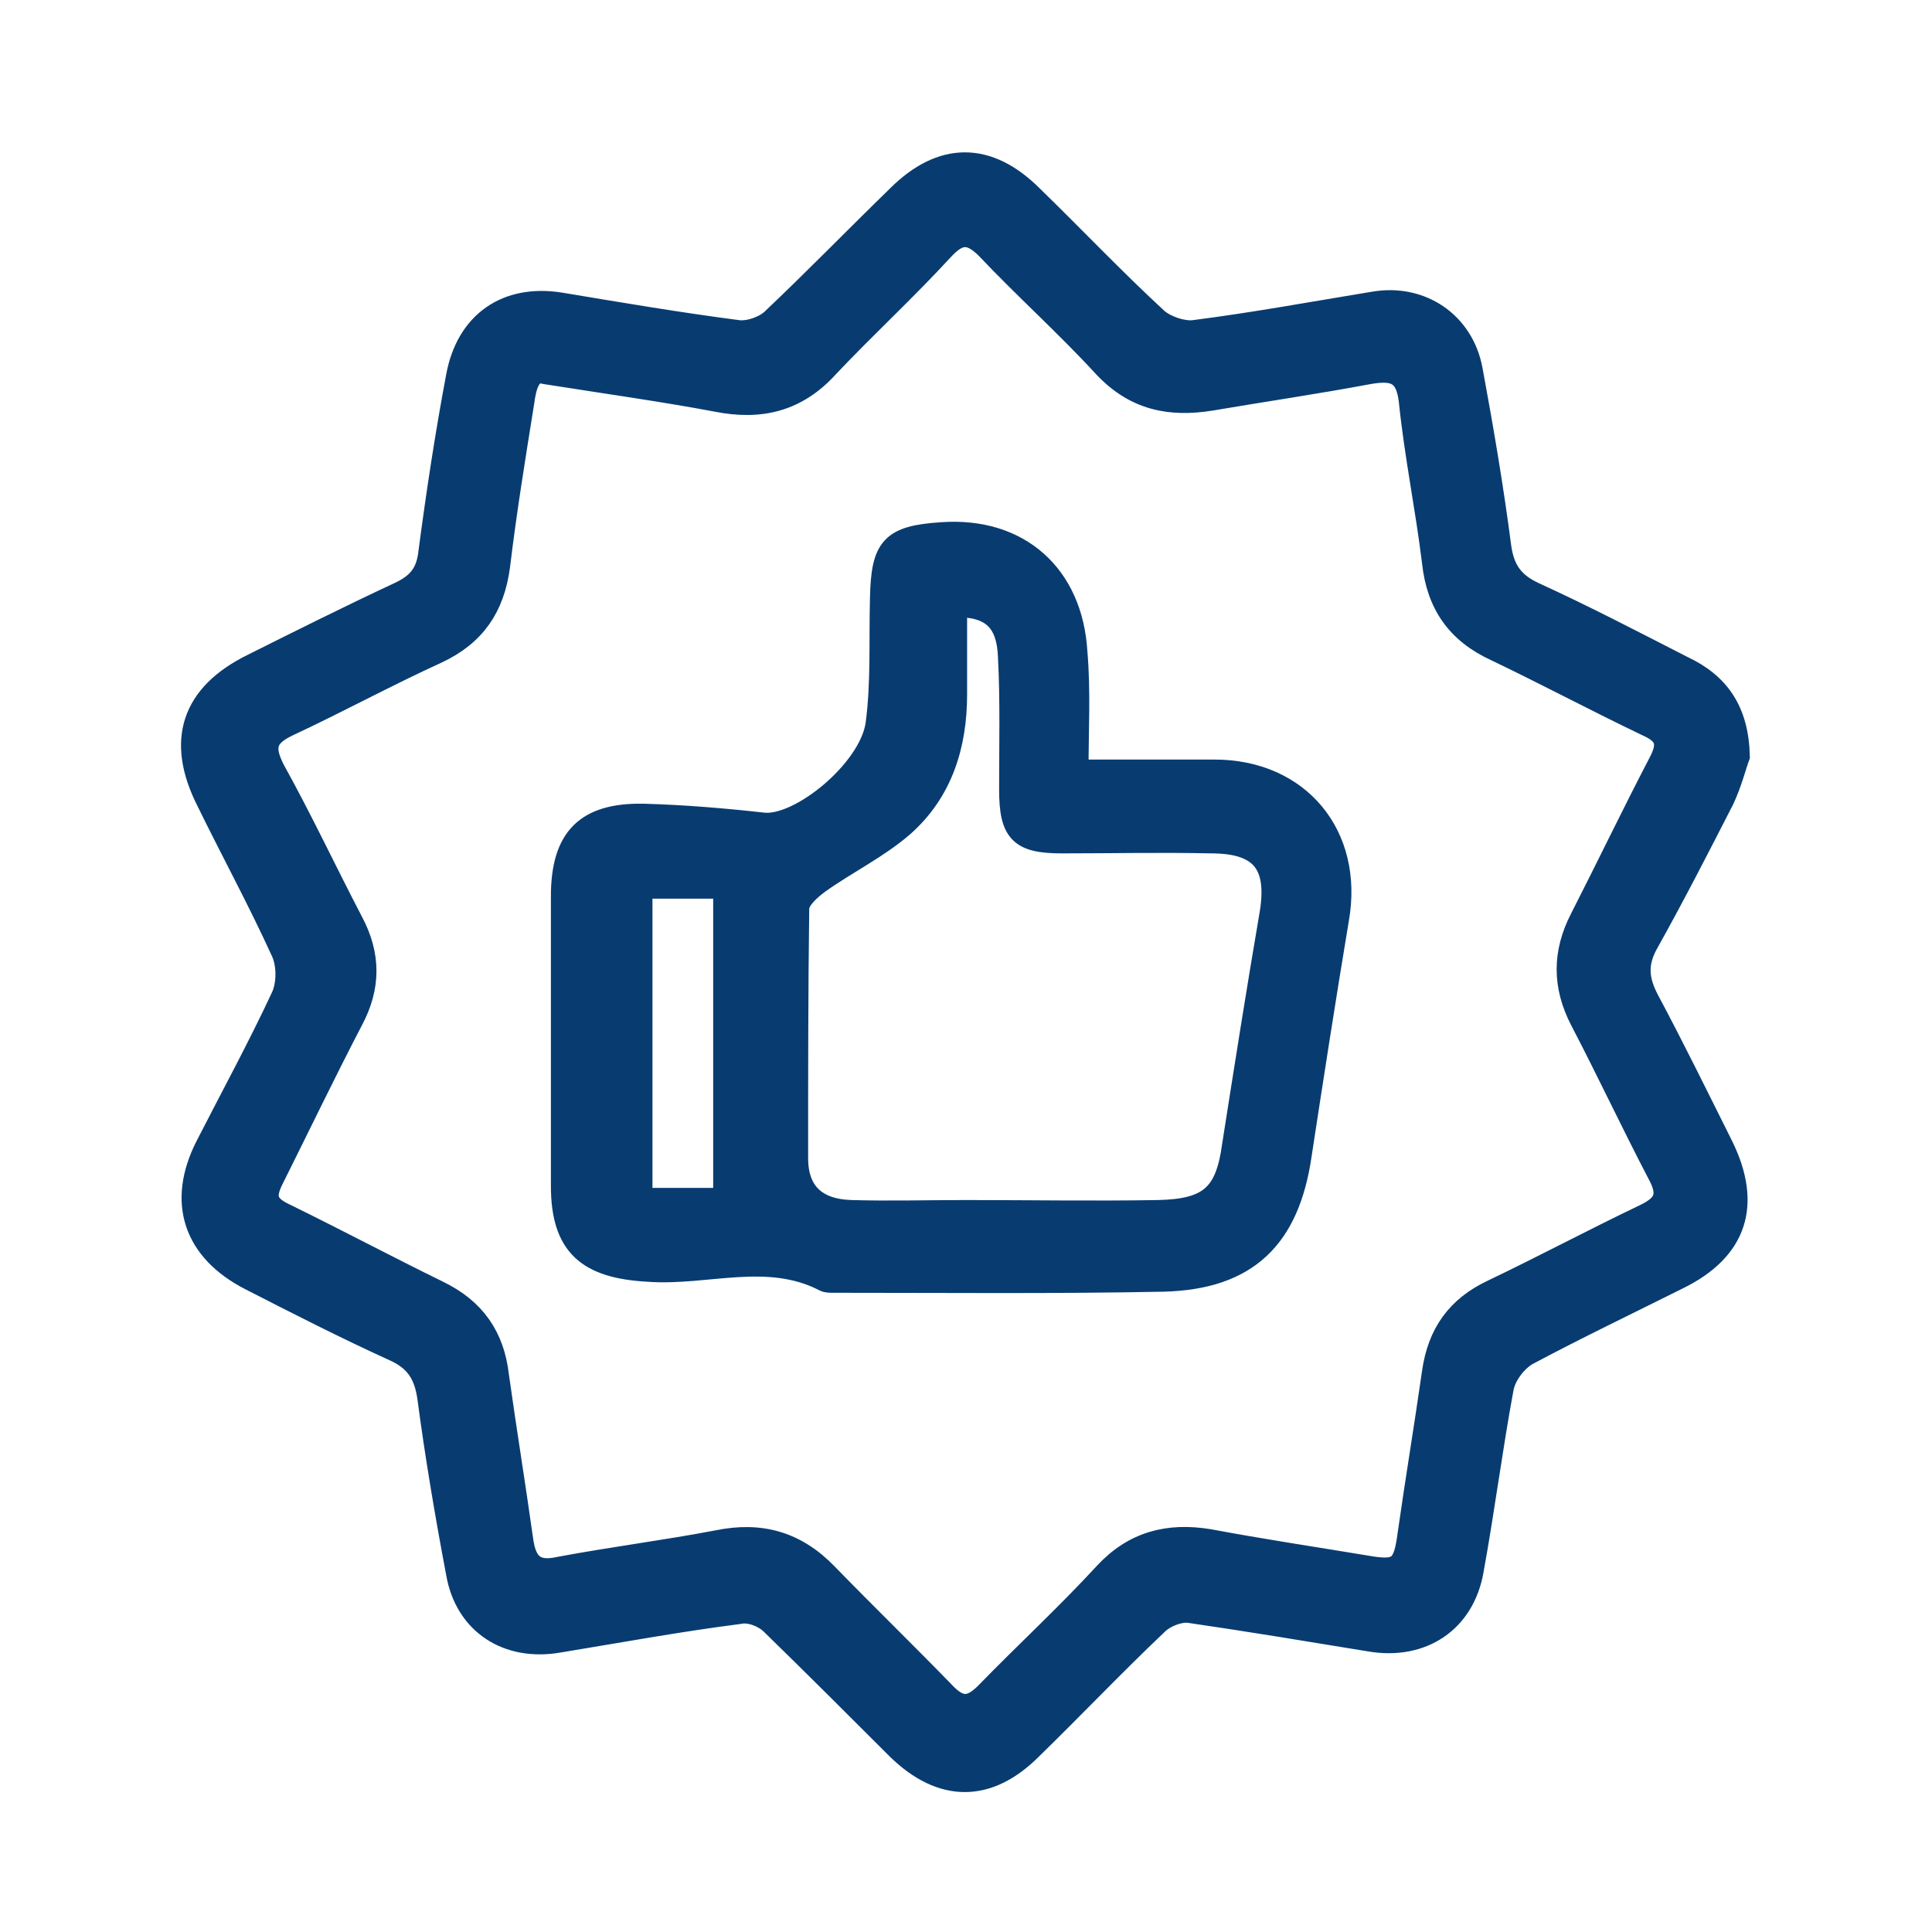
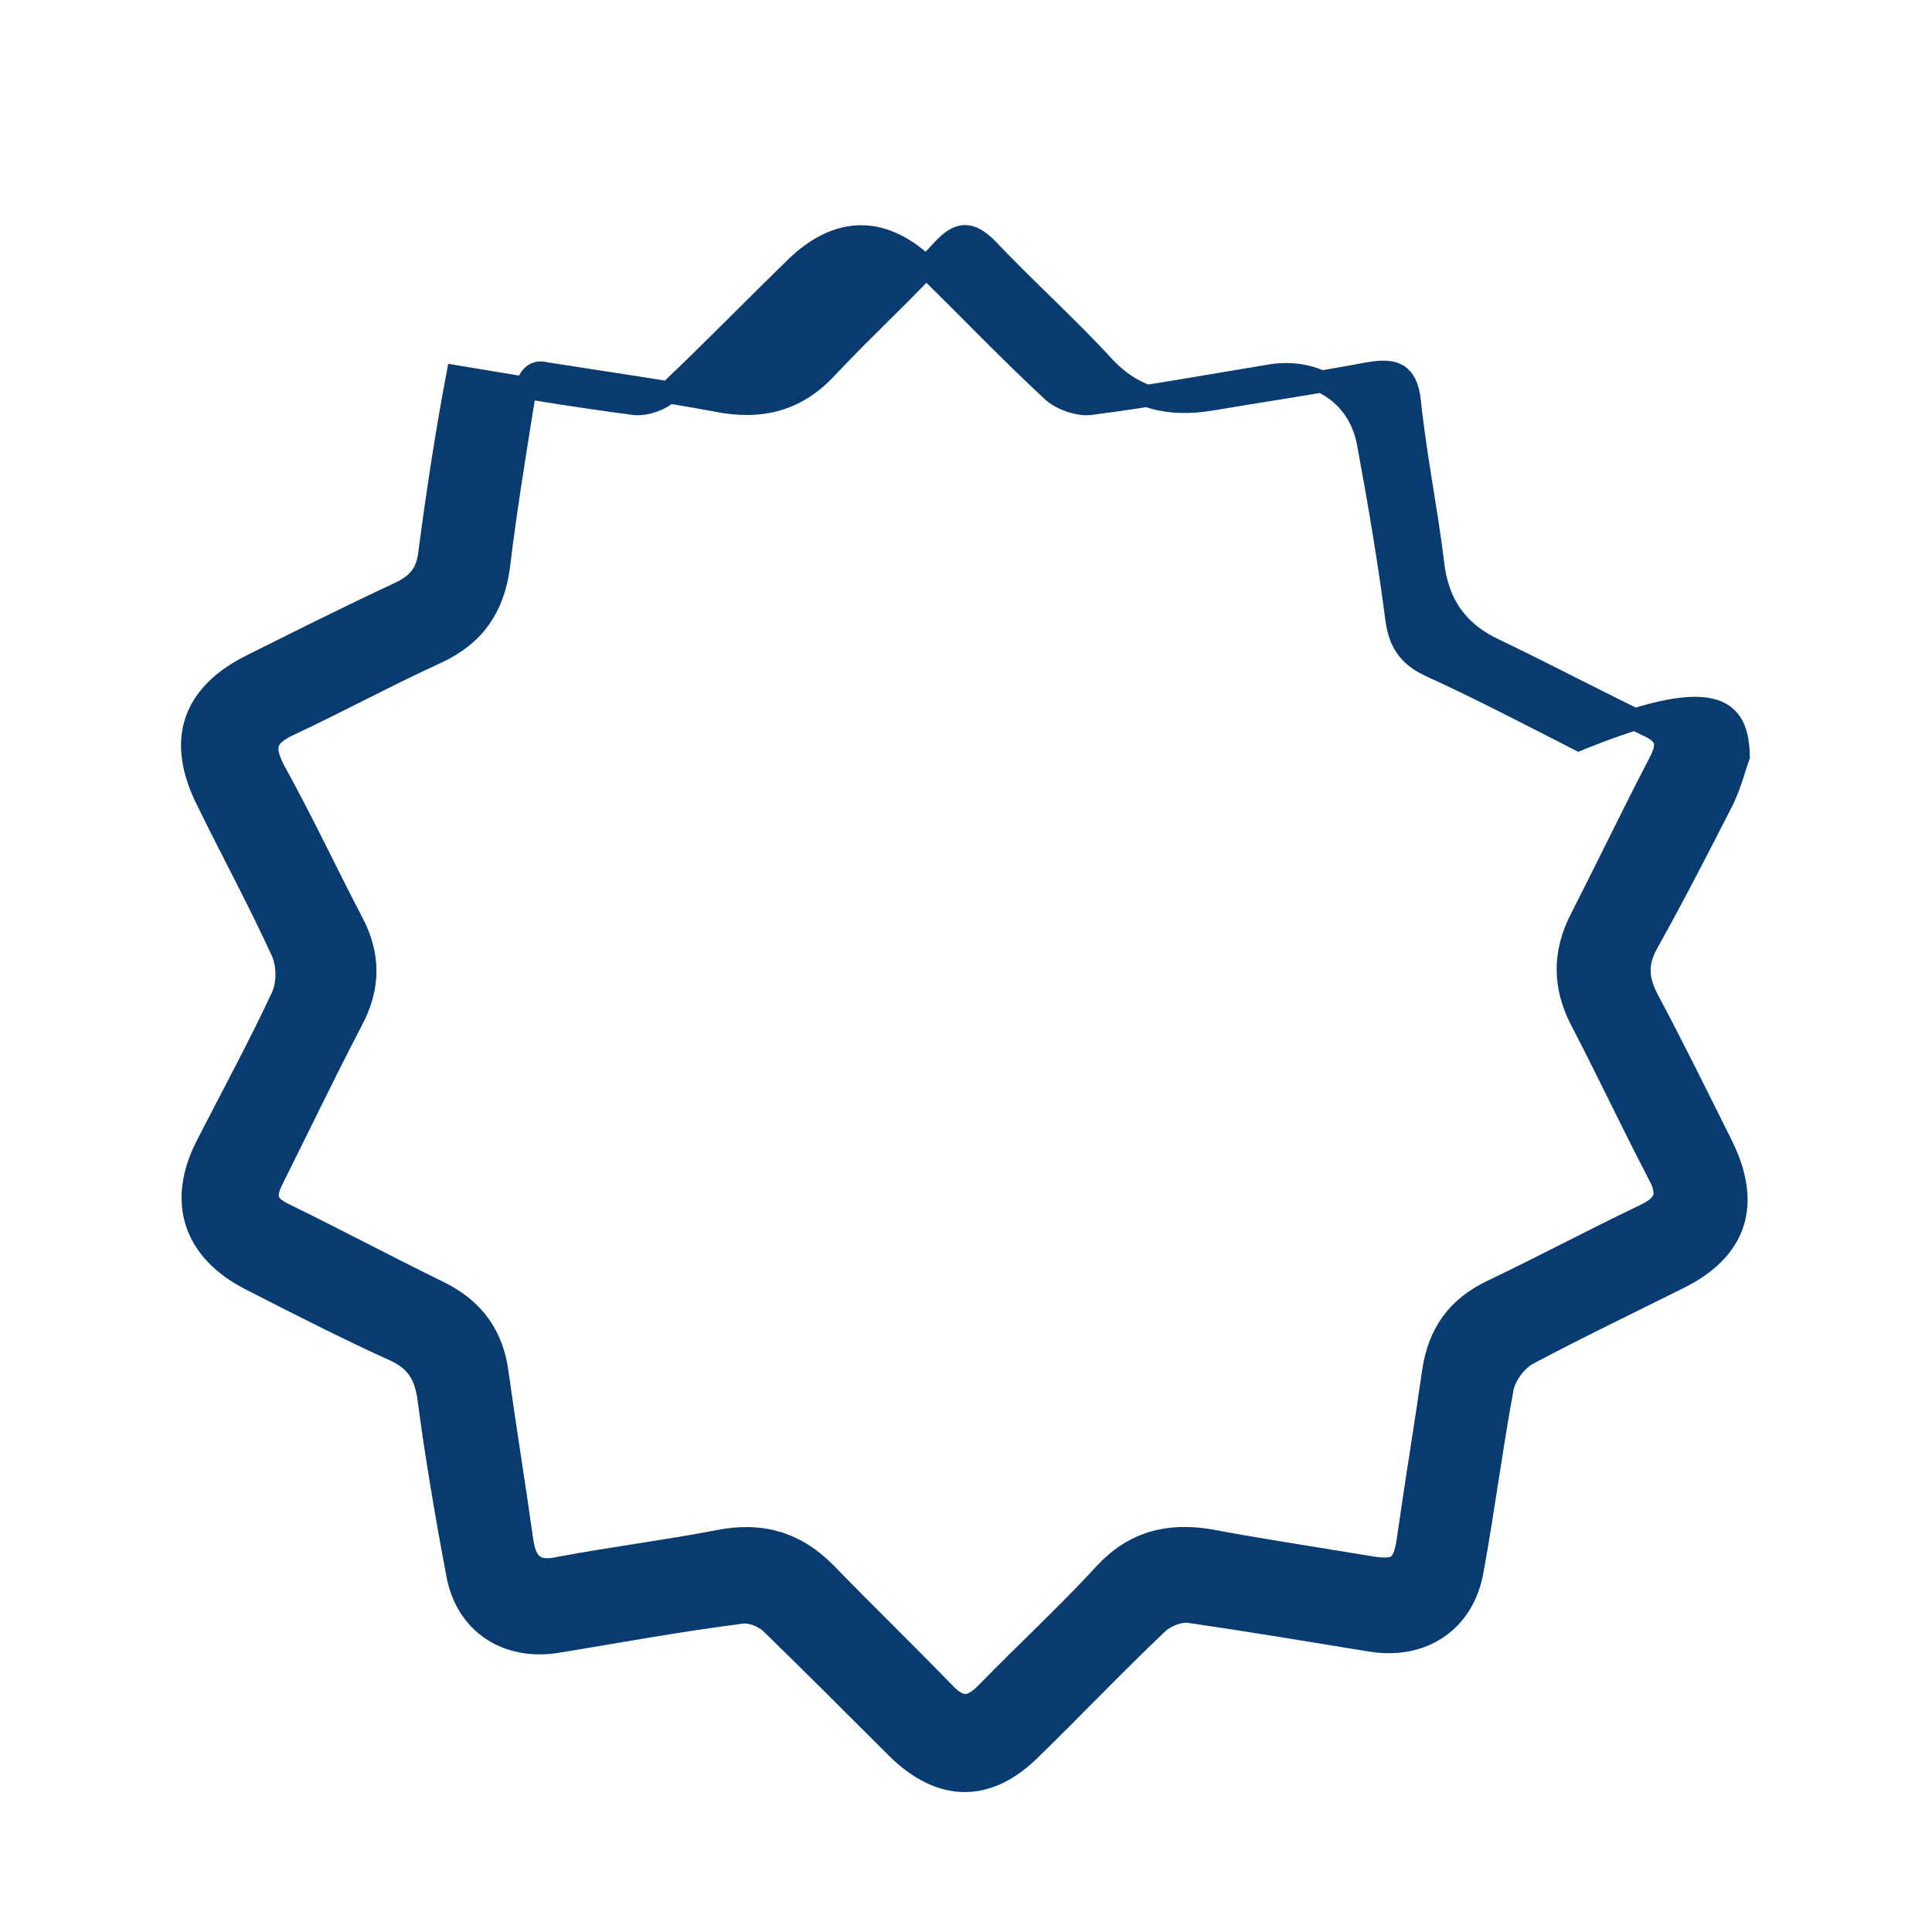
<svg xmlns="http://www.w3.org/2000/svg" version="1.1" id="Layer_1" x="0px" y="0px" viewBox="0 0 175 175" style="enable-background:new 0 0 175 175;" xml:space="preserve">
  <style type="text/css">
	.st0{fill:#083C71;stroke:#083C71;stroke-width:2;stroke-miterlimit:10;}
</style>
  <g id="oFqF20.tif">
    <g>
-       <path class="st0" d="M157.5,68.5c-0.3,0.8-0.7,2.4-1.4,3.9c-2.2,4.3-4.4,8.6-6.8,12.9c-1.1,1.9-1,3.4,0,5.3    c2.3,4.3,4.5,8.8,6.7,13.2c2.6,5.3,1.3,9.4-4,12c-4.6,2.3-9.2,4.5-13.7,6.9c-1,0.6-2,1.9-2.2,3.1c-1,5.4-1.7,10.9-2.7,16.4    c-0.8,4.7-4.6,7.2-9.3,6.4c-5.5-0.9-10.9-1.8-16.4-2.6c-0.9-0.1-2.2,0.4-2.9,1.1c-3.9,3.7-7.6,7.6-11.4,11.3    c-3.9,3.9-8.1,3.9-12.1,0c-3.8-3.8-7.6-7.6-11.4-11.3c-0.7-0.7-2-1.2-2.9-1c-5.5,0.7-10.9,1.7-16.4,2.6c-4.6,0.8-8.4-1.6-9.2-6.2    c-1-5.3-1.9-10.6-2.6-15.9c-0.3-2.1-1.1-3.4-3.1-4.3c-4.4-2-8.7-4.2-13-6.4c-5.1-2.6-6.6-7-4-12.1c2.3-4.5,4.7-8.9,6.8-13.4    c0.6-1.2,0.6-3.1,0-4.3c-2.1-4.6-4.5-9-6.7-13.5c-2.8-5.5-1.4-9.7,4.1-12.4c4.4-2.2,8.8-4.4,13.3-6.5c1.7-0.8,2.5-1.8,2.7-3.7    c0.7-5.3,1.5-10.6,2.5-15.9c0.9-4.9,4.5-7.4,9.4-6.6c5.4,0.9,10.7,1.8,16.1,2.5c1,0.1,2.4-0.4,3.1-1.1c3.8-3.6,7.5-7.4,11.3-11.1    c4-4,8.2-4,12.2,0c3.8,3.7,7.4,7.5,11.3,11.1c0.8,0.7,2.3,1.2,3.3,1.1c5.5-0.7,10.9-1.7,16.4-2.6c4.2-0.7,8,1.8,8.8,6.1    c1,5.4,1.9,10.7,2.6,16.1c0.3,2,1.1,3.2,3,4.1c4.6,2.1,9,4.4,13.5,6.7C155.6,61.9,157.4,64.3,157.5,68.5z M49.4,33.8    c-1.4-0.4-1.8,1.1-2,2.6c-0.8,5-1.6,9.9-2.2,14.9c-0.5,3.7-2.2,6.2-5.6,7.8c-4.6,2.1-9,4.5-13.5,6.6c-2.1,1-2.3,2-1.3,4    c2.5,4.5,4.7,9.2,7.1,13.8c1.6,3,1.6,5.9,0,8.9c-2.5,4.8-4.8,9.6-7.2,14.4c-0.8,1.6-0.6,2.4,1.1,3.2c4.7,2.3,9.2,4.7,13.9,7    c3.3,1.6,5,4.1,5.4,7.6c0.7,5,1.5,9.9,2.2,14.9c0.3,2.2,1.2,3,3.4,2.5c4.8-0.9,9.6-1.5,14.3-2.4c3.9-0.8,7.1,0.1,9.9,3    c3.5,3.6,7.1,7.1,10.6,10.7c1.4,1.5,2.4,1.5,3.8,0.1c3.6-3.7,7.3-7.1,10.8-10.9c2.6-2.8,5.7-3.6,9.4-3c4.8,0.9,9.5,1.6,14.3,2.4    c2.9,0.5,3.4,0.1,3.8-3c0.7-4.9,1.5-9.7,2.2-14.6c0.5-3.5,2.2-5.9,5.4-7.4c4.6-2.2,9.1-4.6,13.7-6.8c1.9-0.9,2.4-1.8,1.3-3.8    c-2.4-4.6-4.6-9.3-7-13.9c-1.6-3.1-1.6-6.1,0-9.2c2.4-4.7,4.7-9.5,7.1-14.1c0.9-1.7,0.7-2.6-1.1-3.4c-4.6-2.2-9.1-4.6-13.7-6.8    c-3.5-1.6-5.3-4.2-5.7-8c-0.6-4.9-1.6-9.7-2.1-14.6c-0.3-2.5-1.4-2.9-3.7-2.5c-4.8,0.9-9.6,1.6-14.3,2.4c-3.7,0.6-6.9,0-9.7-3    c-3.4-3.7-7.2-7.1-10.6-10.7c-1.6-1.6-2.6-1.4-4,0.1C82,26.3,78.4,29.6,75,33.2c-2.8,3.1-6.1,3.9-10.1,3.1    C60.1,35.4,55.1,34.7,49.4,33.8z" />
-       <path class="st0" d="M97.6,69.8c4.5,0,8.5,0,12.4,0c7.7,0,12.5,5.9,11.2,13.4c-1.2,7.2-2.3,14.3-3.4,21.5    c-1.1,7.4-4.8,11.1-12.4,11.3c-9.9,0.2-19.9,0.1-29.9,0.1c-0.3,0-0.6,0-0.8-0.1c-5.2-2.7-10.7-0.5-16-0.9    c-5.5-0.3-7.8-2.3-7.8-7.7c0-8.7,0-17.5,0-26.2c0-5.3,2.2-7.5,7.4-7.4c3.6,0.1,7.2,0.4,10.8,0.8c3.3,0.4,9.7-4.8,10.3-9    c0.5-3.7,0.3-7.6,0.4-11.4c0.1-4.6,0.9-5.6,5.5-5.9c7-0.5,11.8,3.8,12.2,10.8C97.8,62.6,97.6,66.1,97.6,69.8z M86.6,54.9    c0,2.7,0,5.3,0,8c0,4.6-1.3,8.8-4.8,11.9c-2.3,2-5.2,3.4-7.7,5.2c-0.8,0.6-1.8,1.5-1.8,2.3c-0.1,7.5-0.1,15.1-0.1,22.6    c0,3.1,1.7,4.7,4.9,4.8c3.5,0.1,6.9,0,10.4,0c5.8,0,11.6,0.1,17.4,0c4.7-0.1,6.2-1.5,6.8-6c1.1-7,2.2-14,3.4-21    c0.7-4.4-0.8-6.4-5.4-6.4c-4.5-0.1-9,0-13.5,0c-3.8,0-4.7-0.9-4.7-4.8c0-4,0.1-8-0.1-11.9C91.3,56.2,89.8,54.9,86.6,54.9z     M58.1,108.6c2.5,0,4.9,0,7.5,0c0-9.5,0-18.9,0-28.2c-2.6,0-5.1,0-7.5,0C58.1,89.9,58.1,99.2,58.1,108.6z" />
+       <path class="st0" d="M157.5,68.5c-0.3,0.8-0.7,2.4-1.4,3.9c-2.2,4.3-4.4,8.6-6.8,12.9c-1.1,1.9-1,3.4,0,5.3    c2.3,4.3,4.5,8.8,6.7,13.2c2.6,5.3,1.3,9.4-4,12c-4.6,2.3-9.2,4.5-13.7,6.9c-1,0.6-2,1.9-2.2,3.1c-1,5.4-1.7,10.9-2.7,16.4    c-0.8,4.7-4.6,7.2-9.3,6.4c-5.5-0.9-10.9-1.8-16.4-2.6c-0.9-0.1-2.2,0.4-2.9,1.1c-3.9,3.7-7.6,7.6-11.4,11.3    c-3.9,3.9-8.1,3.9-12.1,0c-3.8-3.8-7.6-7.6-11.4-11.3c-0.7-0.7-2-1.2-2.9-1c-5.5,0.7-10.9,1.7-16.4,2.6c-4.6,0.8-8.4-1.6-9.2-6.2    c-1-5.3-1.9-10.6-2.6-15.9c-0.3-2.1-1.1-3.4-3.1-4.3c-4.4-2-8.7-4.2-13-6.4c-5.1-2.6-6.6-7-4-12.1c2.3-4.5,4.7-8.9,6.8-13.4    c0.6-1.2,0.6-3.1,0-4.3c-2.1-4.6-4.5-9-6.7-13.5c-2.8-5.5-1.4-9.7,4.1-12.4c4.4-2.2,8.8-4.4,13.3-6.5c1.7-0.8,2.5-1.8,2.7-3.7    c0.7-5.3,1.5-10.6,2.5-15.9c5.4,0.9,10.7,1.8,16.1,2.5c1,0.1,2.4-0.4,3.1-1.1c3.8-3.6,7.5-7.4,11.3-11.1    c4-4,8.2-4,12.2,0c3.8,3.7,7.4,7.5,11.3,11.1c0.8,0.7,2.3,1.2,3.3,1.1c5.5-0.7,10.9-1.7,16.4-2.6c4.2-0.7,8,1.8,8.8,6.1    c1,5.4,1.9,10.7,2.6,16.1c0.3,2,1.1,3.2,3,4.1c4.6,2.1,9,4.4,13.5,6.7C155.6,61.9,157.4,64.3,157.5,68.5z M49.4,33.8    c-1.4-0.4-1.8,1.1-2,2.6c-0.8,5-1.6,9.9-2.2,14.9c-0.5,3.7-2.2,6.2-5.6,7.8c-4.6,2.1-9,4.5-13.5,6.6c-2.1,1-2.3,2-1.3,4    c2.5,4.5,4.7,9.2,7.1,13.8c1.6,3,1.6,5.9,0,8.9c-2.5,4.8-4.8,9.6-7.2,14.4c-0.8,1.6-0.6,2.4,1.1,3.2c4.7,2.3,9.2,4.7,13.9,7    c3.3,1.6,5,4.1,5.4,7.6c0.7,5,1.5,9.9,2.2,14.9c0.3,2.2,1.2,3,3.4,2.5c4.8-0.9,9.6-1.5,14.3-2.4c3.9-0.8,7.1,0.1,9.9,3    c3.5,3.6,7.1,7.1,10.6,10.7c1.4,1.5,2.4,1.5,3.8,0.1c3.6-3.7,7.3-7.1,10.8-10.9c2.6-2.8,5.7-3.6,9.4-3c4.8,0.9,9.5,1.6,14.3,2.4    c2.9,0.5,3.4,0.1,3.8-3c0.7-4.9,1.5-9.7,2.2-14.6c0.5-3.5,2.2-5.9,5.4-7.4c4.6-2.2,9.1-4.6,13.7-6.8c1.9-0.9,2.4-1.8,1.3-3.8    c-2.4-4.6-4.6-9.3-7-13.9c-1.6-3.1-1.6-6.1,0-9.2c2.4-4.7,4.7-9.5,7.1-14.1c0.9-1.7,0.7-2.6-1.1-3.4c-4.6-2.2-9.1-4.6-13.7-6.8    c-3.5-1.6-5.3-4.2-5.7-8c-0.6-4.9-1.6-9.7-2.1-14.6c-0.3-2.5-1.4-2.9-3.7-2.5c-4.8,0.9-9.6,1.6-14.3,2.4c-3.7,0.6-6.9,0-9.7-3    c-3.4-3.7-7.2-7.1-10.6-10.7c-1.6-1.6-2.6-1.4-4,0.1C82,26.3,78.4,29.6,75,33.2c-2.8,3.1-6.1,3.9-10.1,3.1    C60.1,35.4,55.1,34.7,49.4,33.8z" />
    </g>
  </g>
</svg>